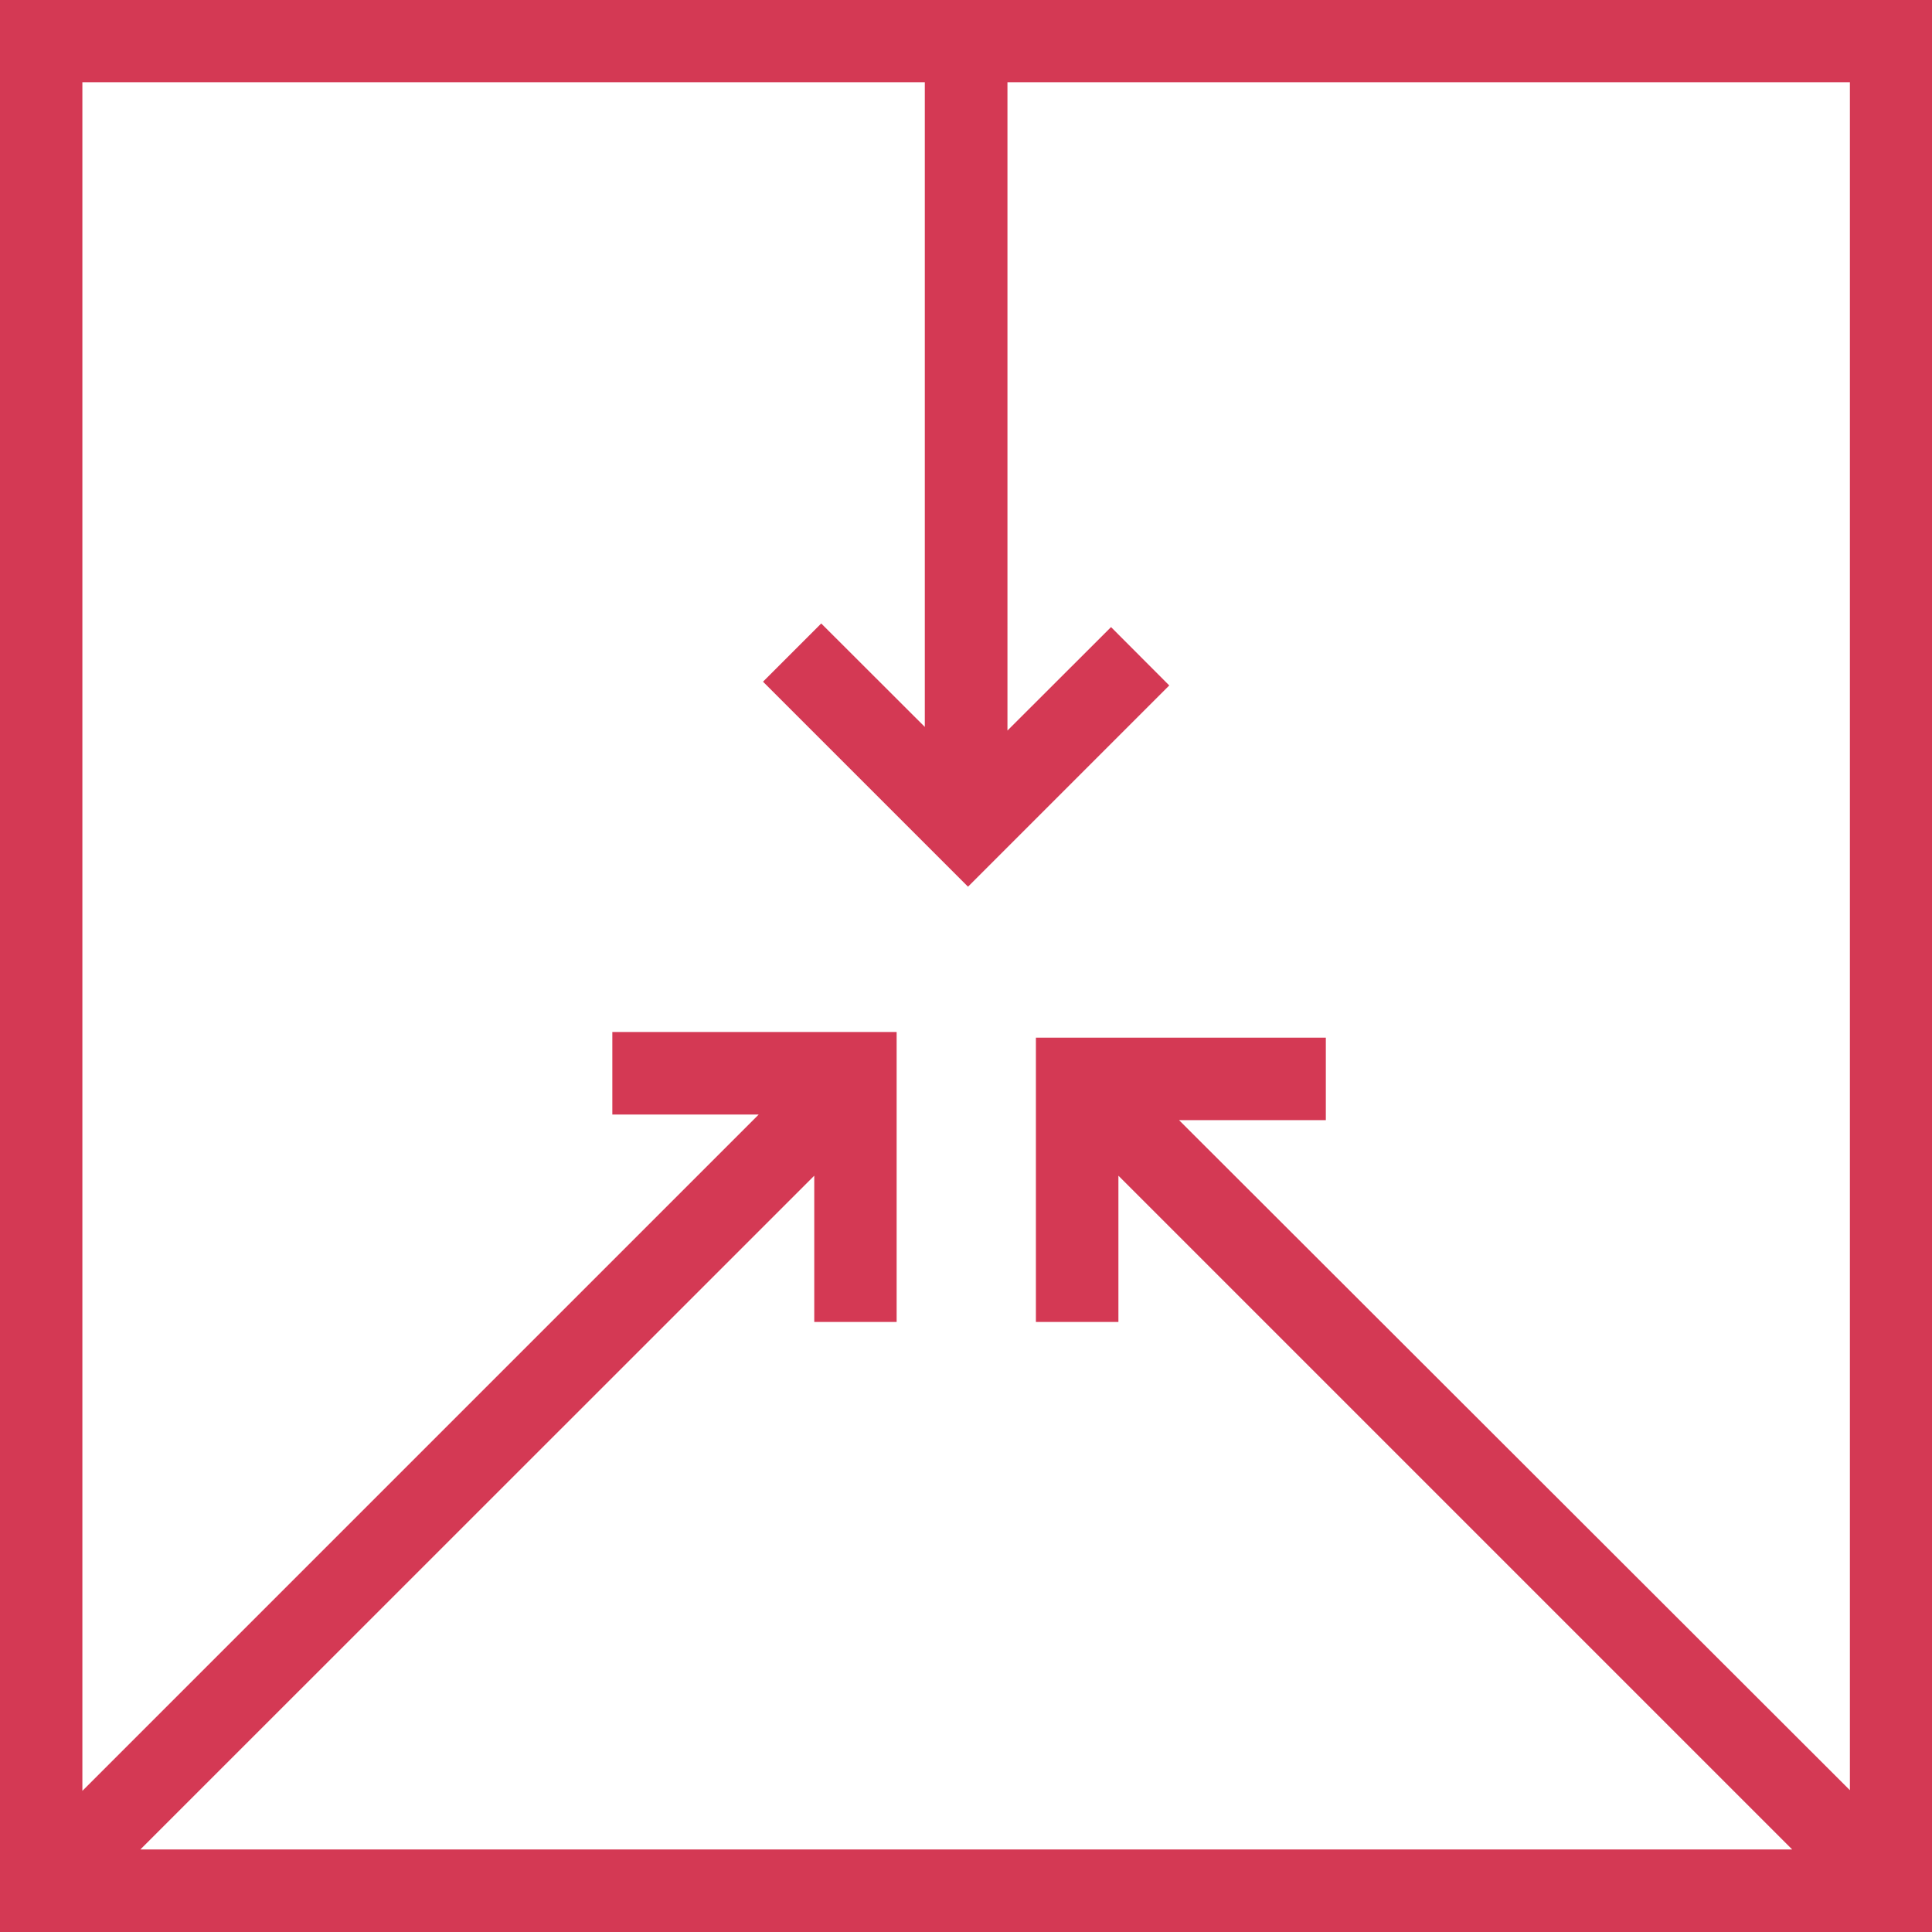
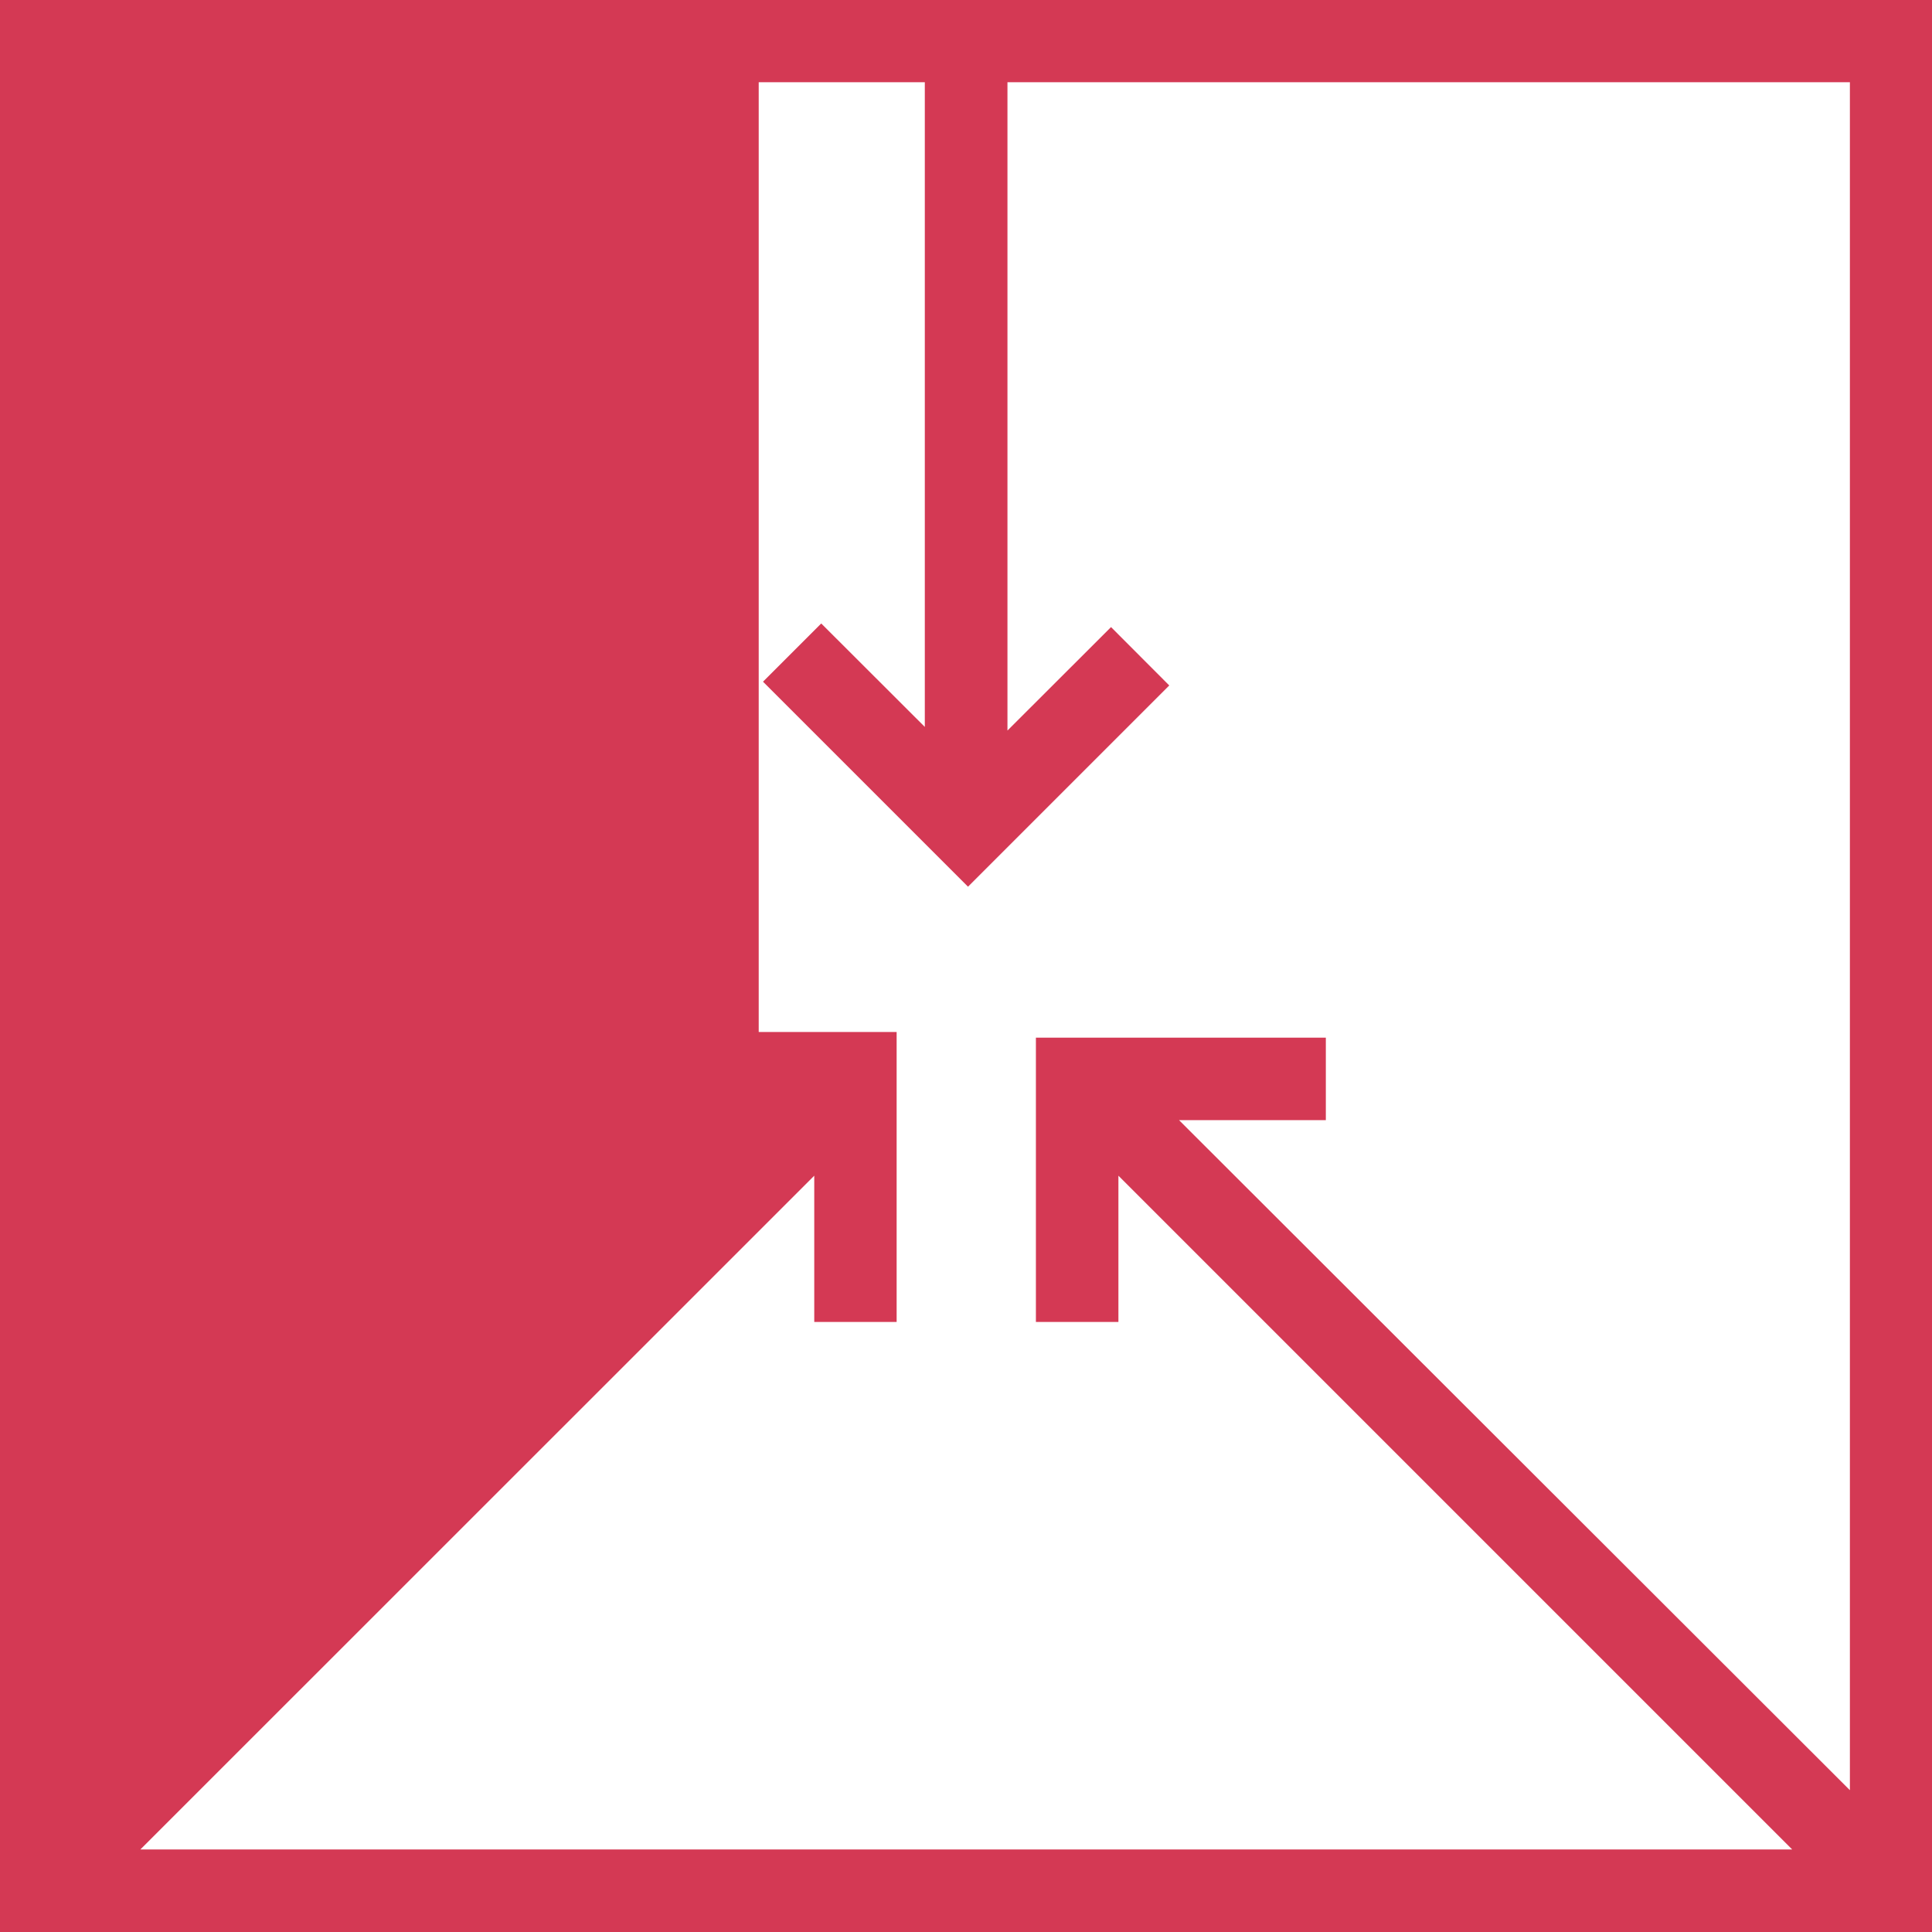
<svg xmlns="http://www.w3.org/2000/svg" id="Finals_for_7.0" data-name="Finals for 7.0" viewBox="0 0 144 144">
  <defs>
    <style>.cls-1{fill:#d43954;}</style>
  </defs>
-   <path class="cls-1" d="M0,0V144H144V0ZM68.93,6.13V54.18l-7.72-7.71-4.34,4.34L72.15,66.09l15-15-4.34-4.35-7.72,7.71V6.13h62.79v127.3l-50-49.94H98.82V77.34H77.21V98.53h6.15V87.63l50.22,50.22H10.46L60.69,87.63v10.9h6.14V76.92H45.64v6.15H56.55L6.14,133.48V6.13Z" />
+   <path class="cls-1" d="M0,0V144H144V0ZM68.93,6.13V54.18l-7.72-7.71-4.34,4.34L72.15,66.09l15-15-4.34-4.35-7.72,7.71V6.13h62.79v127.3l-50-49.94H98.82V77.34H77.21V98.53h6.15V87.63l50.22,50.22H10.46L60.69,87.63v10.9h6.14V76.92H45.64v6.15H56.55V6.13Z" />
</svg>